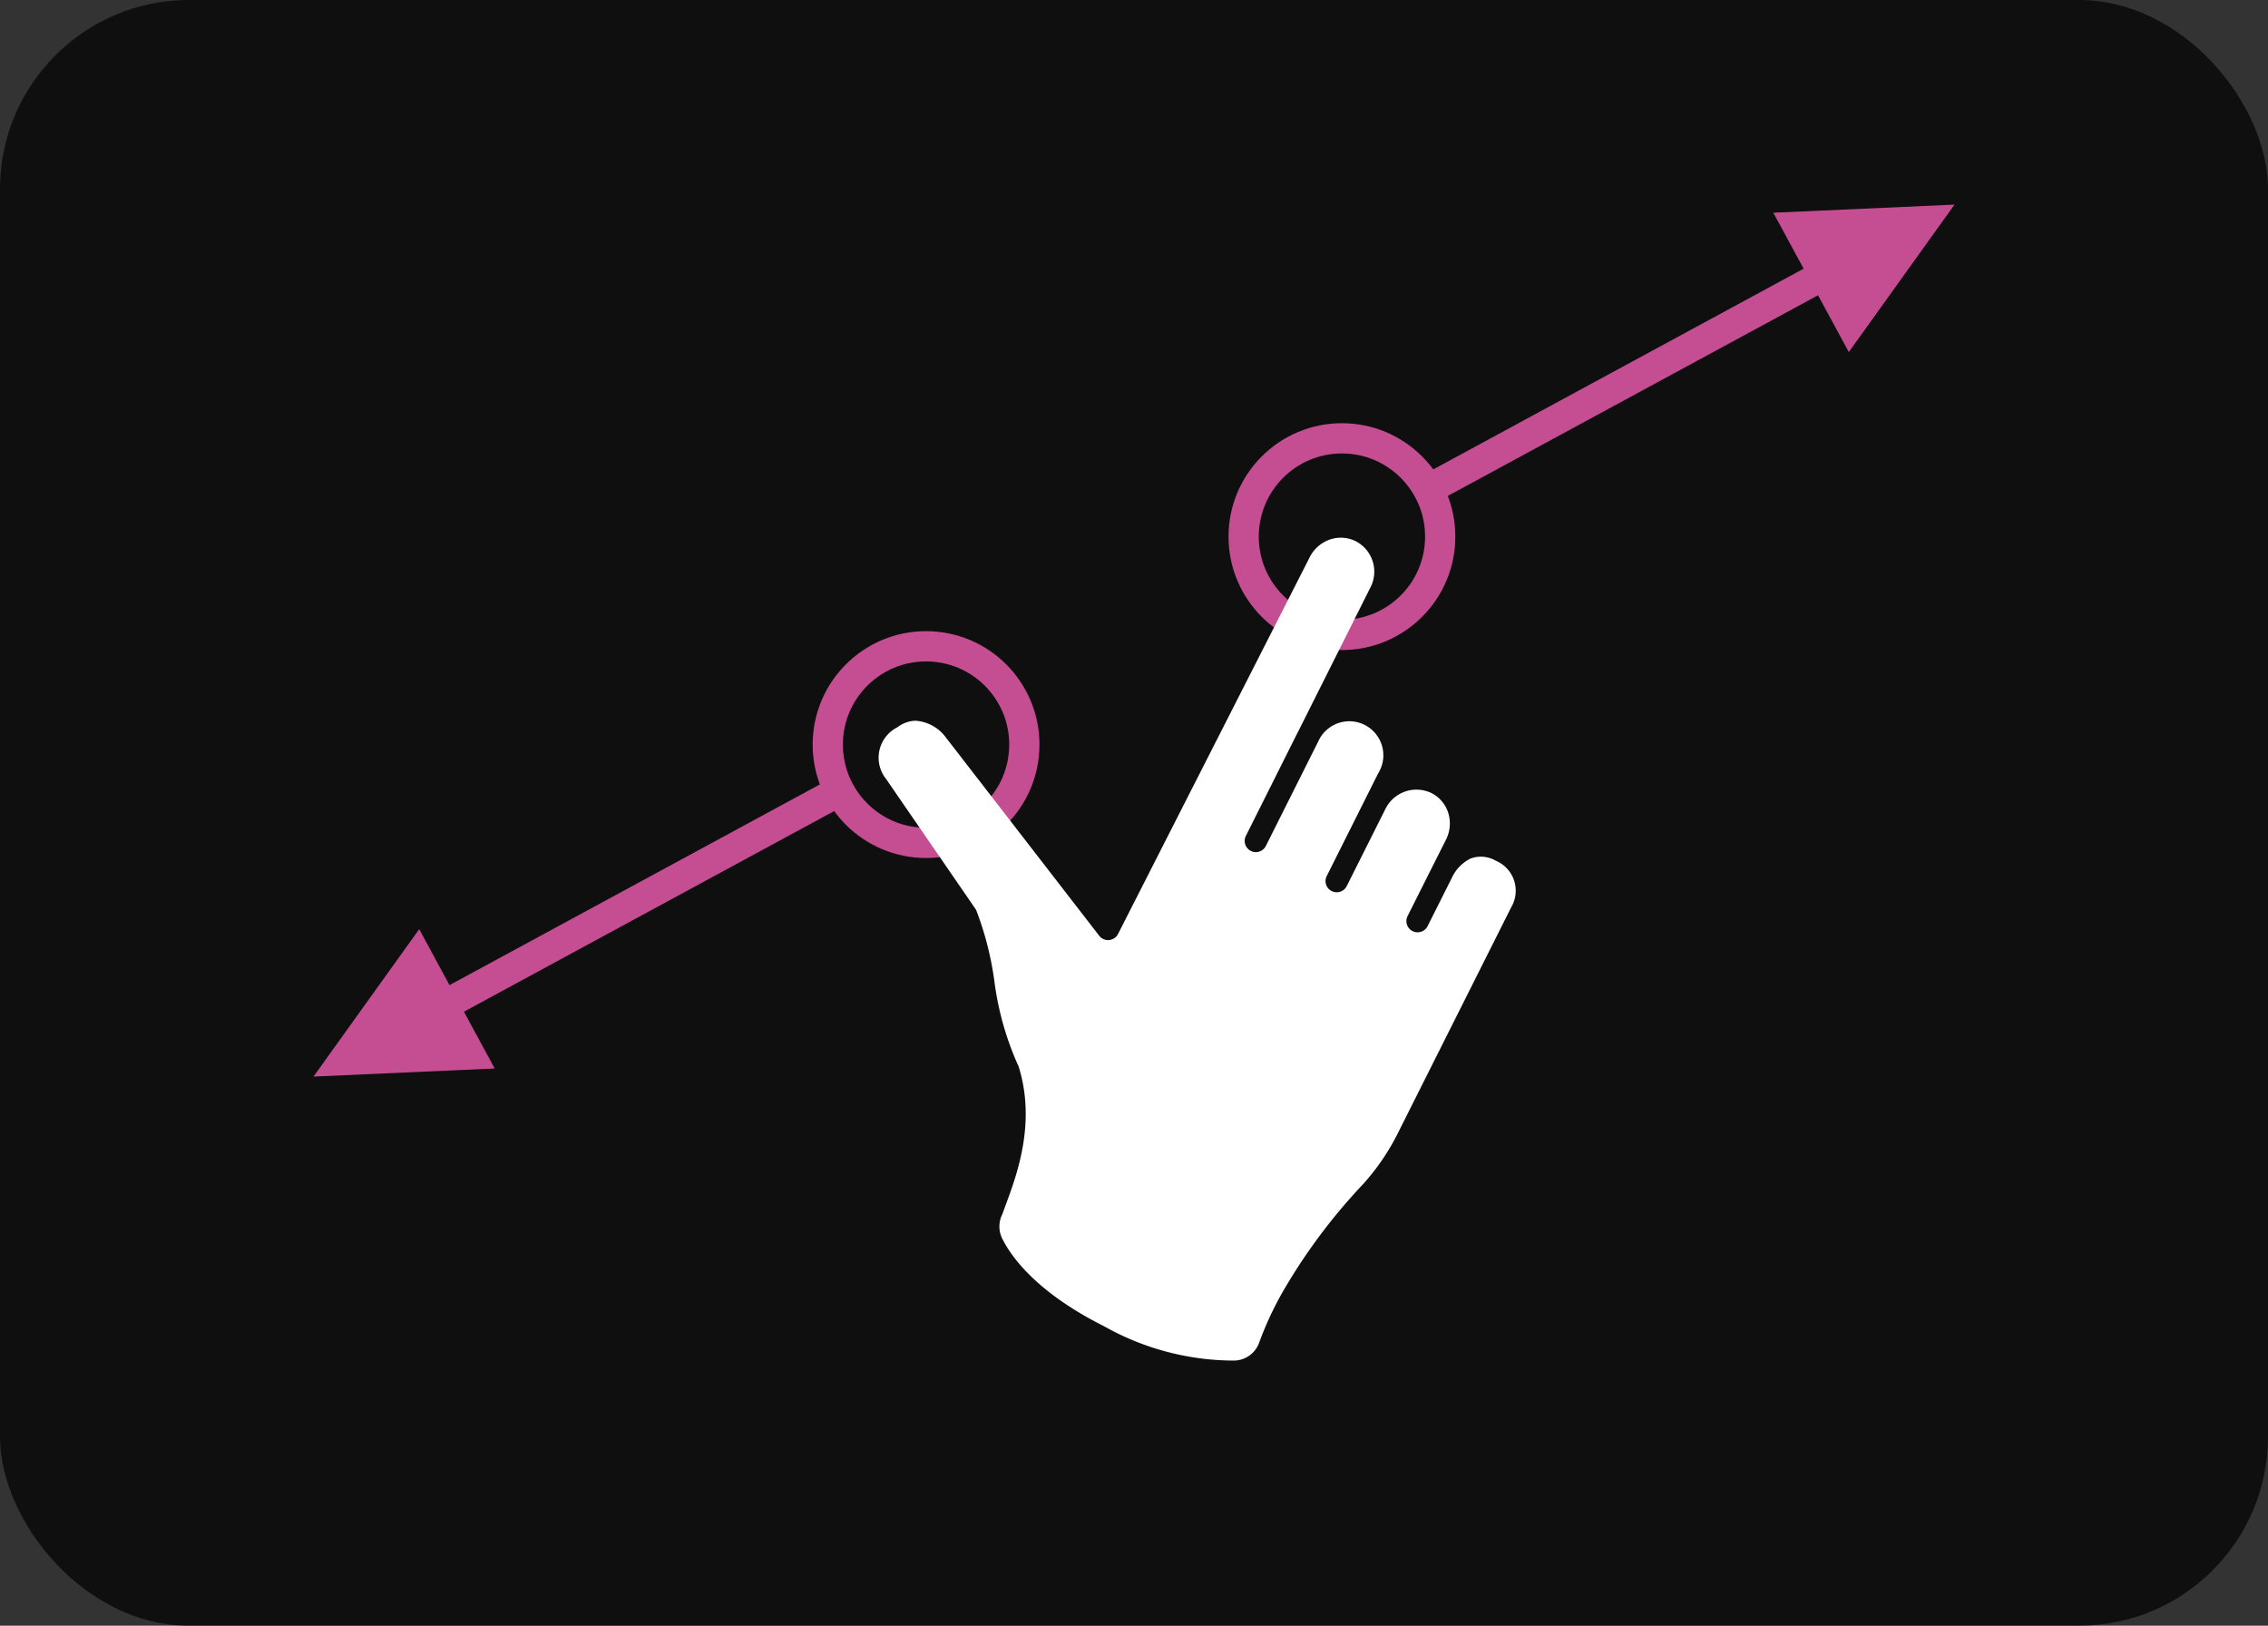
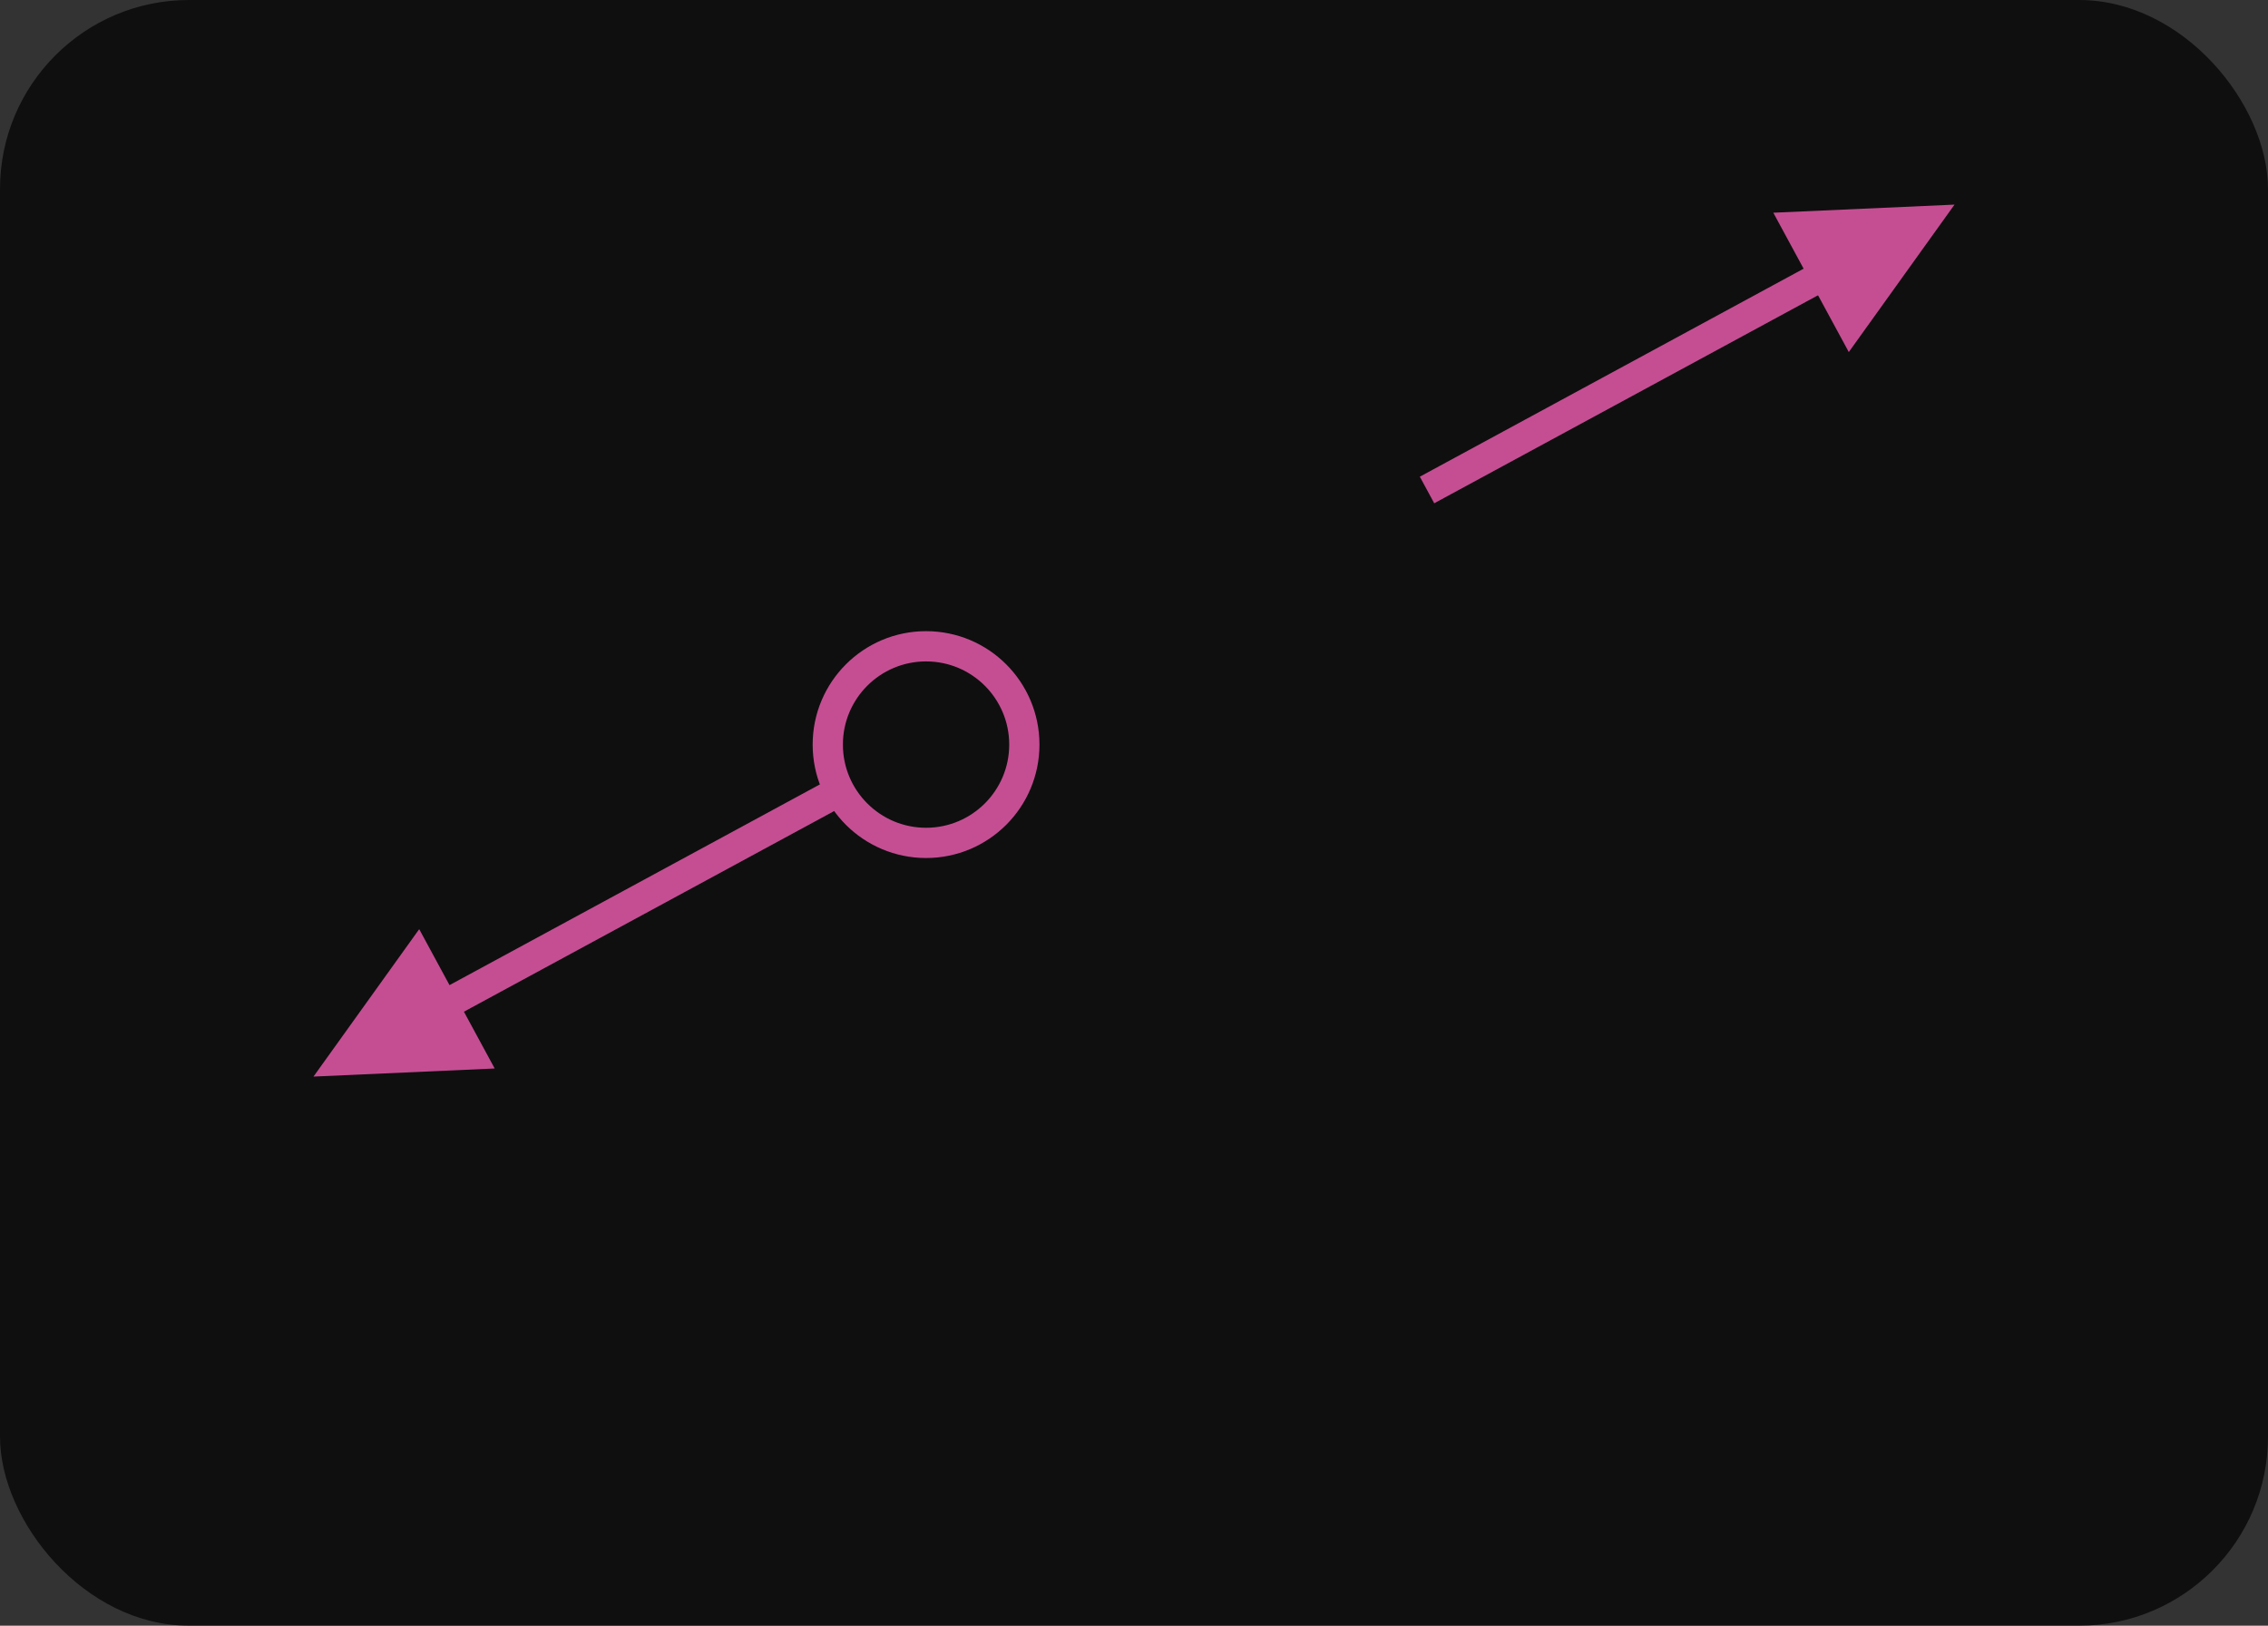
<svg xmlns="http://www.w3.org/2000/svg" width="120" height="86" viewBox="0 0 120 86">
  <rect x="0" y="0" width="120" height="86" fill="#333333" stroke="none" />
  <g transform="translate(-371 -1343)">
    <rect width="120" height="86" rx="10" transform="translate(371 1343)" opacity="0.7" />
    <path d="M464.826,1354.253l3.994,7.371,5.594-7.8Z" fill="#c54e93" />
    <line x1="22.065" y2="11.956" transform="translate(446.504 1356.964)" fill="none" stroke="#c54e93" stroke-miterlimit="10" stroke-width="1.6" />
    <g transform="translate(436.001 1365.388)" fill="none" stroke="#c54e93" stroke-miterlimit="10" stroke-width="1.6">
      <circle cx="6" cy="6" r="6" stroke="none" />
-       <circle cx="6" cy="6" r="5.2" fill="none" />
    </g>
    <path d="M387.586,1399.952l9.588-.429-3.994-7.37Z" fill="#c54e93" />
    <line y1="11.956" x2="22.065" transform="translate(393.407 1384.813)" fill="none" stroke="#c54e93" stroke-miterlimit="10" stroke-width="1.6" />
    <g transform="translate(413.998 1376.389)" fill="none" stroke="#c54e93" stroke-miterlimit="10" stroke-width="1.6">
      <circle cx="6" cy="6" r="6" stroke="none" />
      <circle cx="6" cy="6" r="5.2" fill="none" />
    </g>
-     <path d="M419.441,1381.127a1.639,1.639,0,0,0-.959.346,1.8,1.8,0,0,0-.6,2.733l4.725,6.868a.647.647,0,0,1,.047.081,16.759,16.759,0,0,1,.952,3.7,15.8,15.8,0,0,0,1.24,4.455.552.552,0,0,1,.054.122c.918,2.964-.085,5.68-.684,7.3-.06.163-.115.313-.163.45-.009.023-.019.046-.029.068a1.445,1.445,0,0,0,.034,1.33c.487.952,1.827,2.807,5.357,4.578a14.031,14.031,0,0,0,6.872,1.817,1.434,1.434,0,0,0,1.322-.912,17.7,17.7,0,0,1,1.189-2.6,30.477,30.477,0,0,1,4.318-5.816,12.1,12.1,0,0,0,1.806-2.624l6.033-12.023a1.721,1.721,0,0,0-.812-2.467,1.564,1.564,0,0,0-1.343-.113,2.143,2.143,0,0,0-.989,1.03l-1.286,2.563a.593.593,0,0,1-1.059-.532l1.278-2.547.009-.017.755-1.5a1.893,1.893,0,0,0,.117-1.42,1.769,1.769,0,0,0-.89-1.045,1.828,1.828,0,0,0-2.438.854l-2.041,4.068a.592.592,0,0,1-1.059-.53l2.724-5.437a1.8,1.8,0,1,0-3.168-1.693l-2.767,5.518a.592.592,0,1,1-1.058-.53l2.723-5.437c.018-.036.037-.072.056-.107l3.831-7.64a1.812,1.812,0,0,0-.807-2.388,1.767,1.767,0,0,0-1.375-.086,1.887,1.887,0,0,0-1.063.941l-10.137,19.922a.594.594,0,0,1-.473.321.585.585,0,0,1-.524-.227l-8.187-10.585A2.173,2.173,0,0,0,419.441,1381.127Z" fill="#fff" />
  </g>
</svg>